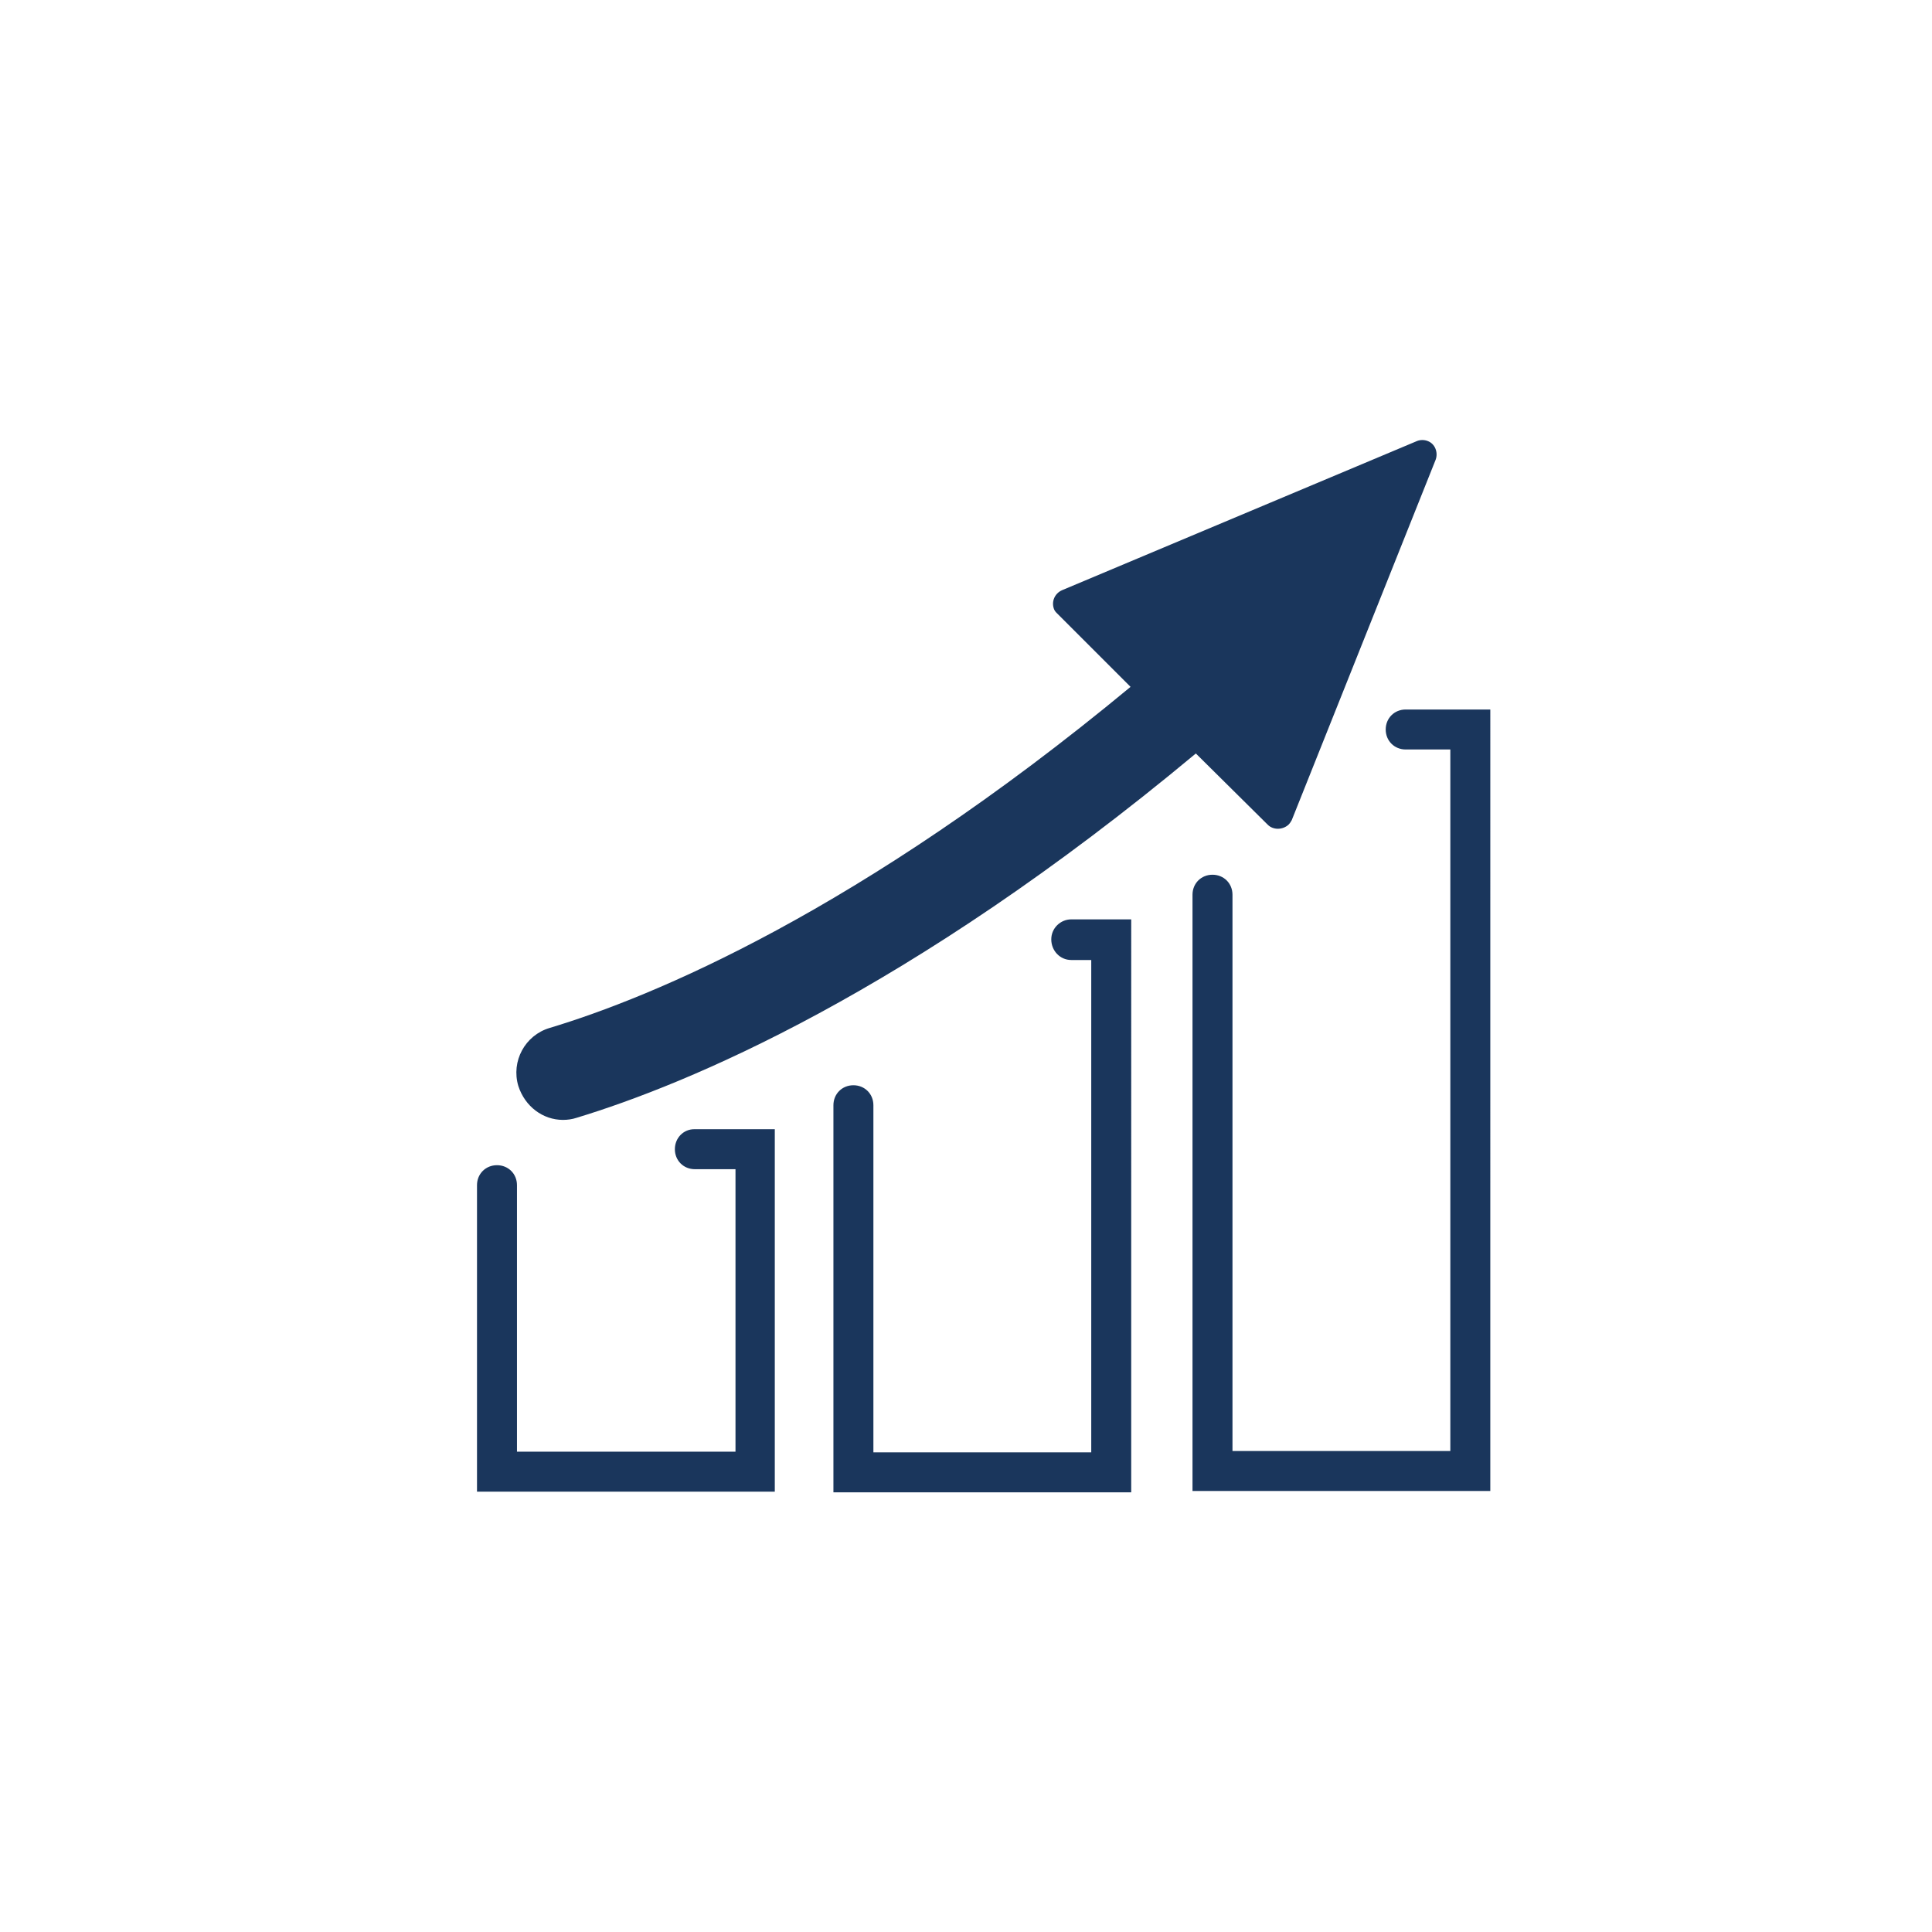
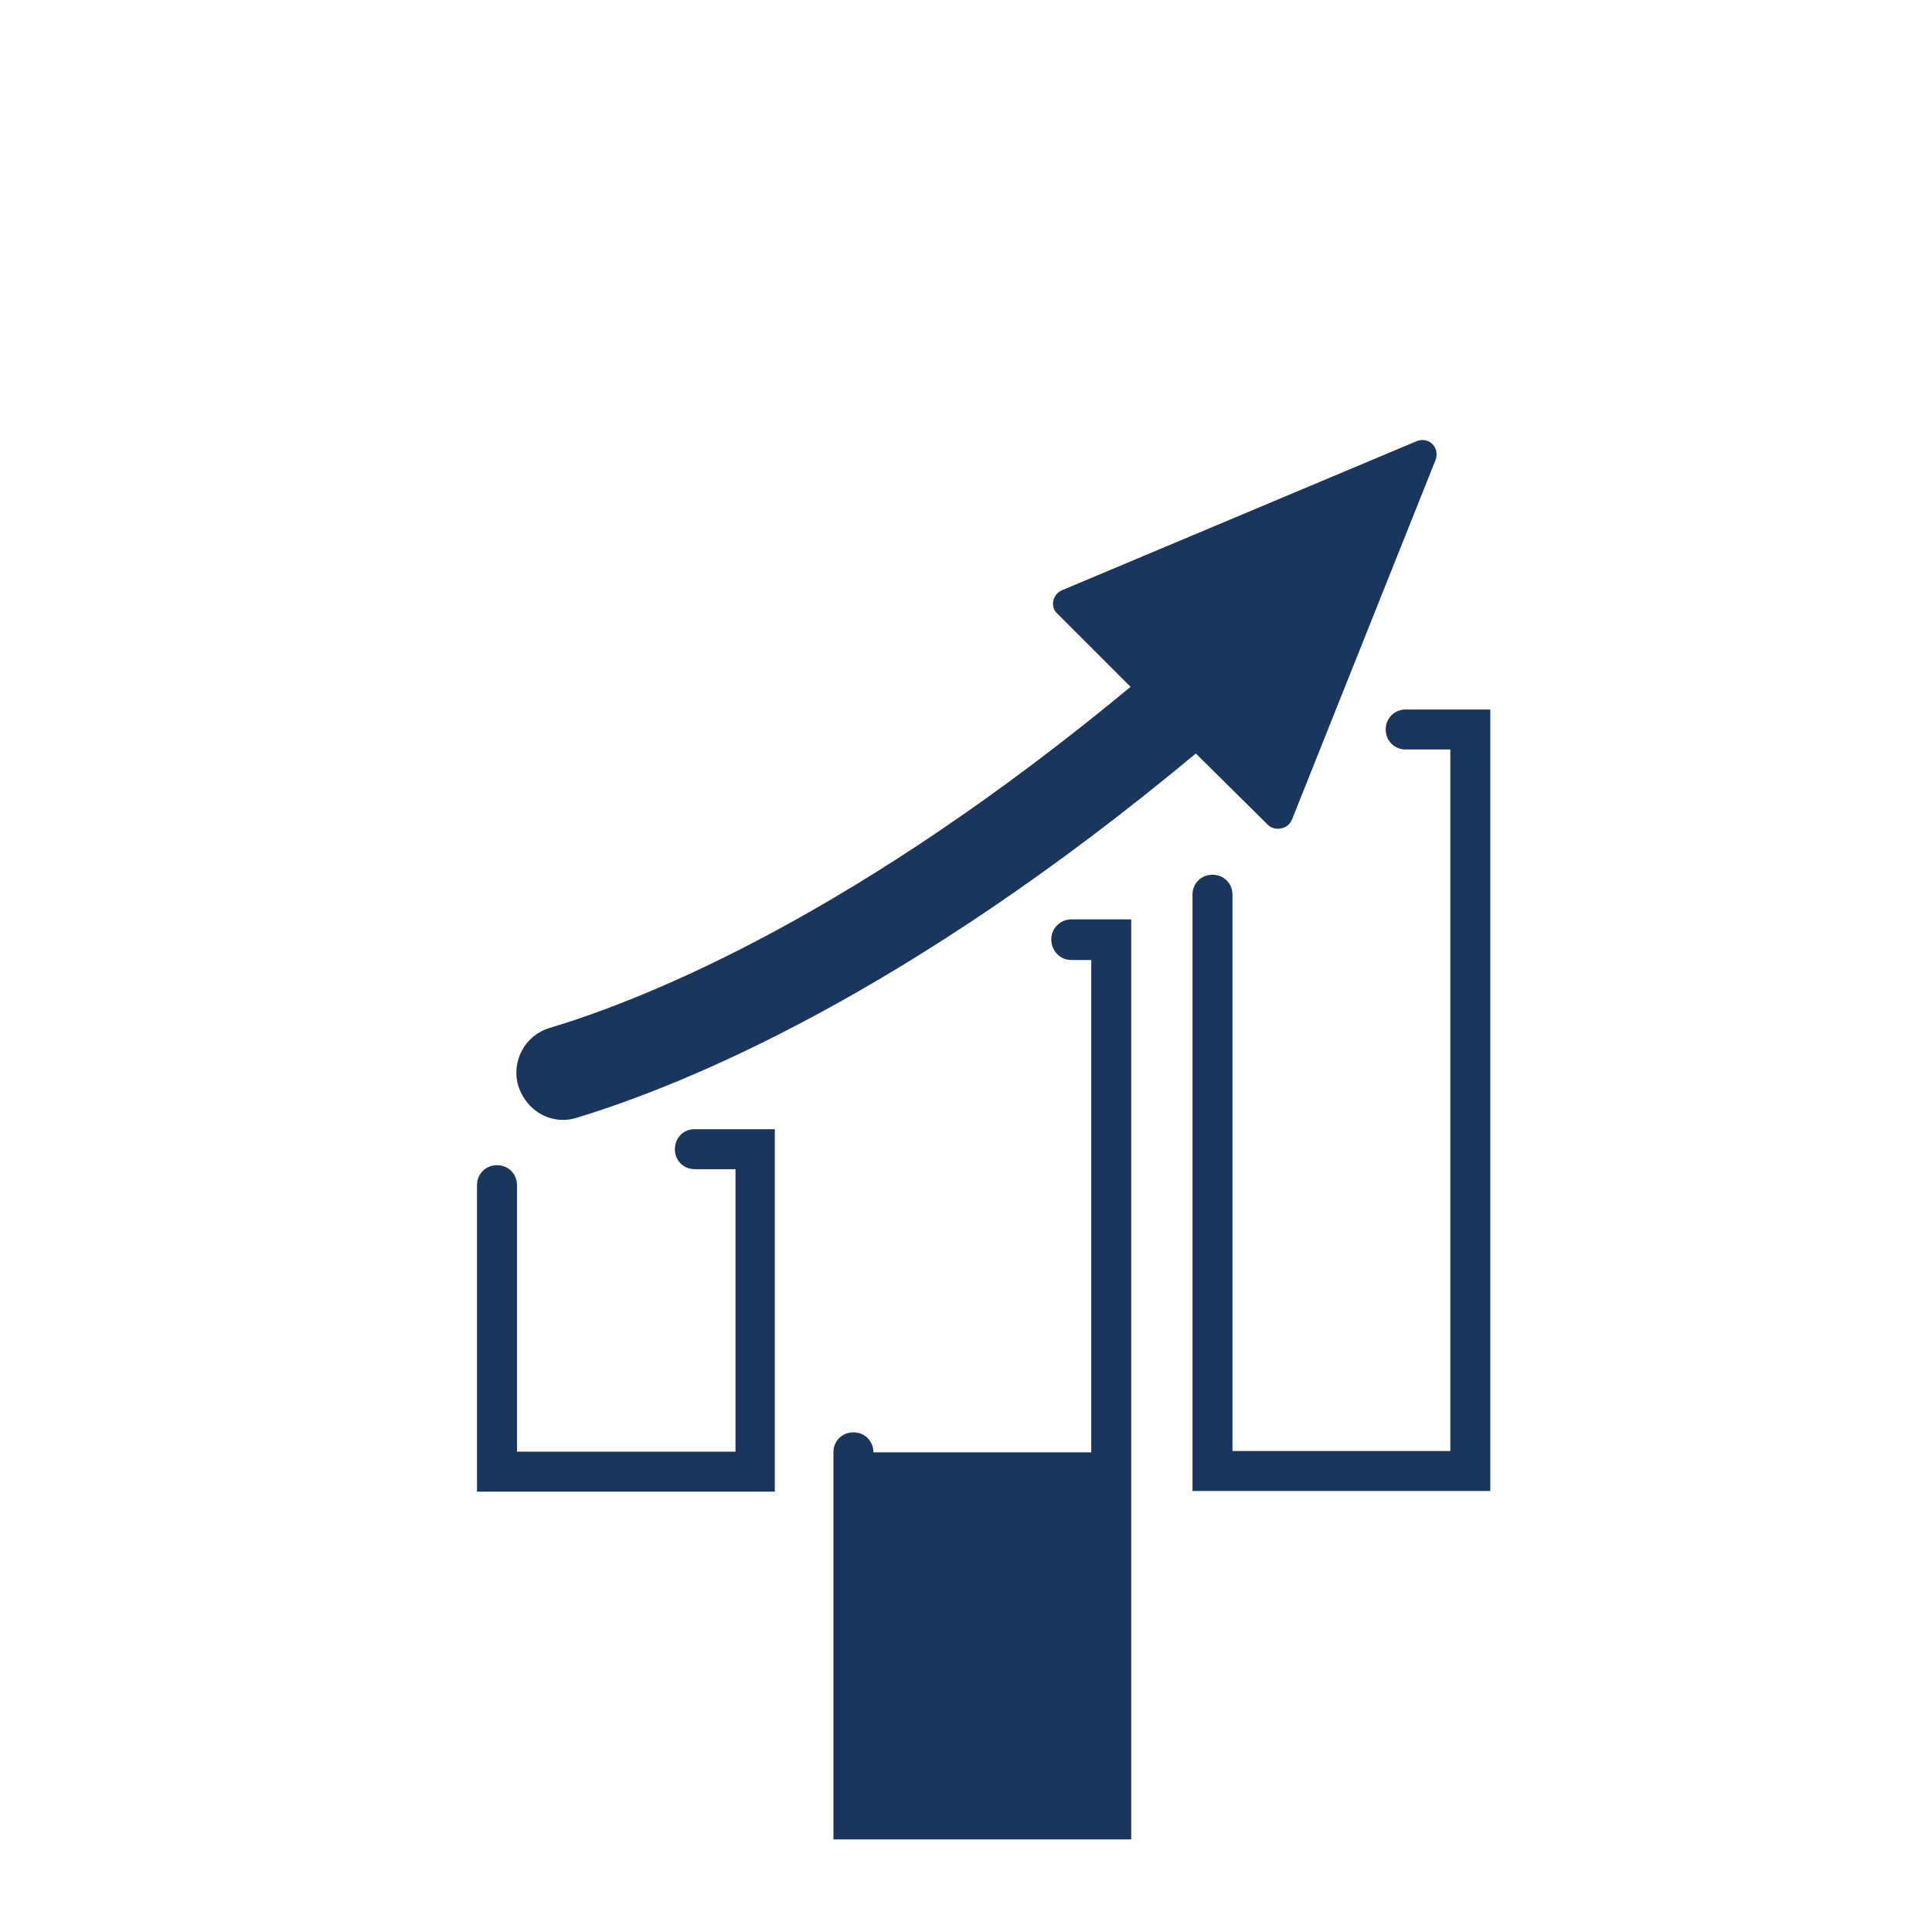
<svg xmlns="http://www.w3.org/2000/svg" version="1.1" id="Ebene_1" x="0px" y="0px" viewBox="0 0 290 290" style="enable-background:new 0 0 290 290;" xml:space="preserve">
  <style type="text/css">
	.st0{fill:#1A365C;}
	.st1{fill-rule:evenodd;clip-rule:evenodd;fill:#1A365C;}
	.st2{fill:#203462;}
</style>
-   <path class="st0" d="M101.3,172.5c0,1.7,1.3,3,3,3h6.1v42.4H77.6v-40c0-1.7-1.3-3-3-3c-1.7,0-3,1.3-3,3v46h44.7v-54.4h-12.1  C102.6,169.5,101.3,170.8,101.3,172.5z M157.8,141C157.8,141,157.8,141,157.8,141c0,1.7,1.3,3.1,3,3.1h3v73.9h-32.7v-52.1  c0-1.7-1.3-3-3-3c-1.7,0-3,1.3-3,3v58.1h44.7V138h-9C159.2,138,157.8,139.3,157.8,141z M211,106.5c-1.7,0-3,1.3-3,3s1.3,3,3,3h6.7  v105.3h-32.7v-83.5c0-1.7-1.3-3-3-3s-3,1.3-3,3v89.5h44.7V106.5H211z M84.5,168.1L84.5,168.1c0.7,0,1.4-0.1,2-0.3  c16.5-5,49.8-18.7,93-54.7l10.8,10.7c0.8,0.8,2.2,0.8,3.1,0c0.2-0.2,0.4-0.5,0.5-0.7l21.6-54.1c0.4-1.1-0.1-2.4-1.2-2.8  c-0.5-0.2-1.1-0.2-1.6,0l-53.3,22.4c-1.1,0.5-1.6,1.7-1.2,2.8c0.1,0.3,0.3,0.5,0.5,0.7l11,11c-40.8,33.8-71.9,46.6-87.2,51.2  c-3.7,1.1-5.8,5-4.7,8.7C78.8,166.1,81.5,168.1,84.5,168.1z" />
+   <path class="st0" d="M101.3,172.5c0,1.7,1.3,3,3,3h6.1v42.4H77.6v-40c0-1.7-1.3-3-3-3c-1.7,0-3,1.3-3,3v46h44.7v-54.4h-12.1  C102.6,169.5,101.3,170.8,101.3,172.5z M157.8,141C157.8,141,157.8,141,157.8,141c0,1.7,1.3,3.1,3,3.1h3v73.9h-32.7c0-1.7-1.3-3-3-3c-1.7,0-3,1.3-3,3v58.1h44.7V138h-9C159.2,138,157.8,139.3,157.8,141z M211,106.5c-1.7,0-3,1.3-3,3s1.3,3,3,3h6.7  v105.3h-32.7v-83.5c0-1.7-1.3-3-3-3s-3,1.3-3,3v89.5h44.7V106.5H211z M84.5,168.1L84.5,168.1c0.7,0,1.4-0.1,2-0.3  c16.5-5,49.8-18.7,93-54.7l10.8,10.7c0.8,0.8,2.2,0.8,3.1,0c0.2-0.2,0.4-0.5,0.5-0.7l21.6-54.1c0.4-1.1-0.1-2.4-1.2-2.8  c-0.5-0.2-1.1-0.2-1.6,0l-53.3,22.4c-1.1,0.5-1.6,1.7-1.2,2.8c0.1,0.3,0.3,0.5,0.5,0.7l11,11c-40.8,33.8-71.9,46.6-87.2,51.2  c-3.7,1.1-5.8,5-4.7,8.7C78.8,166.1,81.5,168.1,84.5,168.1z" />
</svg>